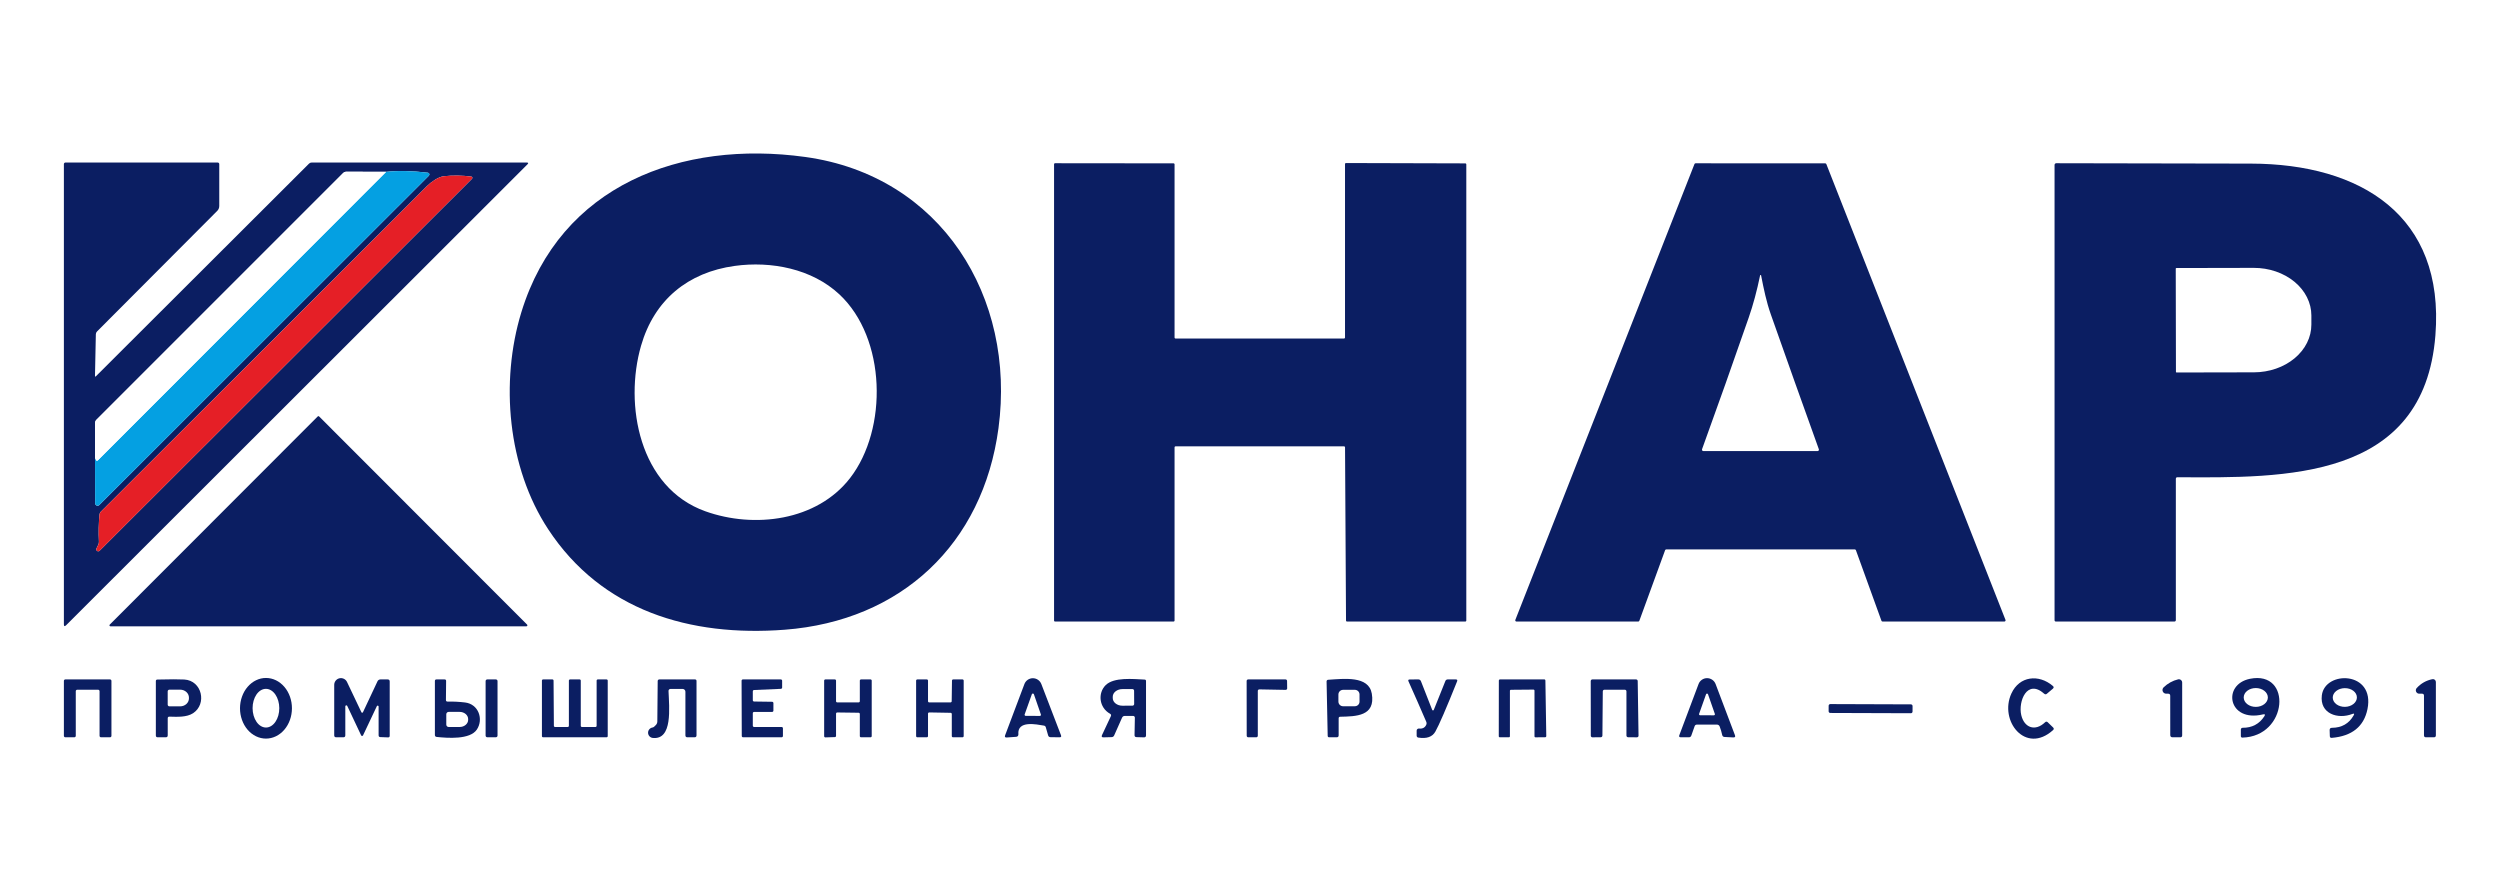
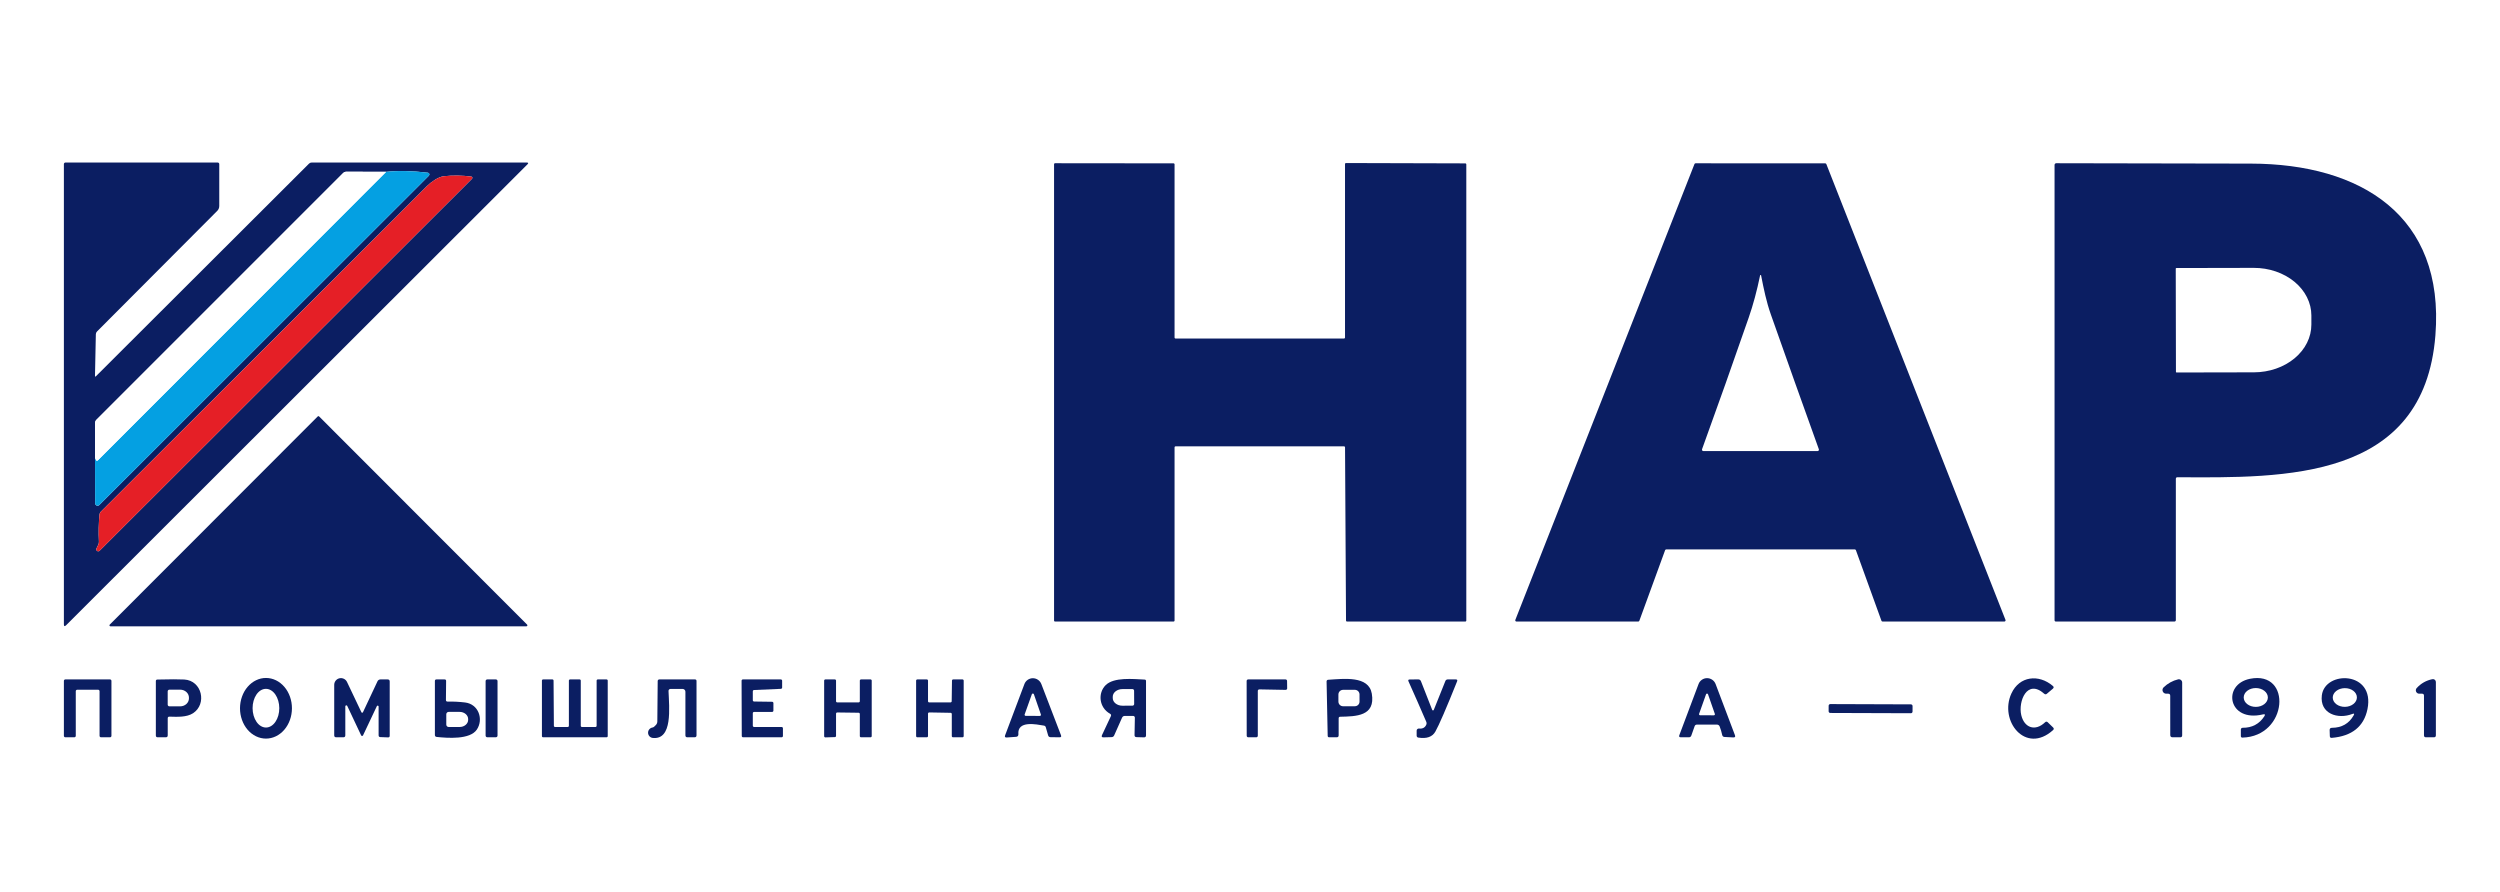
<svg xmlns="http://www.w3.org/2000/svg" width="255" height="91" viewBox="0 0 255 91" fill="none">
  <rect width="255" height="91" fill="white" />
-   <path d="M82.123 16.009C96.012 17.924 103.629 30.312 101.847 43.664C100.262 55.522 91.901 63.327 80.043 64.232C70.385 64.97 61.38 62.295 55.917 53.985C51.76 47.665 51.01 38.945 53.174 31.861C57.155 18.839 69.55 14.275 82.123 16.009ZM65.387 35.264C63.654 41.27 65.193 49.732 71.937 52.148C76.925 53.937 83.316 53.141 86.706 48.765C90.584 43.751 90.397 34.488 85.619 30.027C82.818 27.41 78.662 26.611 74.942 27.123C70.171 27.779 66.736 30.59 65.387 35.264Z" fill="#0B1E62" />
  <path d="M9.792 38.372L31.519 16.691C31.594 16.616 31.685 16.578 31.79 16.578H53.72C53.897 16.578 53.923 16.64 53.798 16.766L6.755 63.763C6.595 63.923 6.516 63.891 6.516 63.666V16.74C6.516 16.697 6.533 16.656 6.563 16.625C6.593 16.595 6.634 16.578 6.677 16.578H22.203C22.246 16.578 22.287 16.595 22.317 16.625C22.348 16.656 22.365 16.697 22.365 16.74V21.009C22.365 21.103 22.347 21.195 22.311 21.281C22.276 21.367 22.224 21.445 22.158 21.511L9.892 33.815C9.817 33.892 9.778 33.985 9.776 34.093L9.689 38.33C9.687 38.429 9.721 38.443 9.792 38.372ZM39.388 17.526L35.335 17.516C35.202 17.516 35.087 17.563 34.992 17.658L9.831 42.82C9.789 42.862 9.756 42.912 9.733 42.967C9.71 43.022 9.698 43.081 9.698 43.14L9.692 46.727L9.705 51.333C9.705 51.383 9.719 51.431 9.747 51.472C9.775 51.513 9.814 51.545 9.86 51.564C9.905 51.583 9.956 51.587 10.004 51.577C10.053 51.567 10.097 51.543 10.132 51.508L43.748 17.917C43.772 17.893 43.788 17.864 43.795 17.832C43.802 17.799 43.8 17.766 43.789 17.735C43.779 17.703 43.76 17.676 43.734 17.655C43.709 17.634 43.678 17.621 43.645 17.616C42.051 17.424 40.632 17.394 39.388 17.526ZM43.557 18.975C32.479 30.063 21.369 41.118 10.281 52.197C10.208 52.268 10.162 52.363 10.151 52.465C10.061 53.388 10.04 54.314 10.09 55.244C10.096 55.354 10.074 55.464 10.025 55.564L9.844 55.936C9.82 55.979 9.812 56.029 9.823 56.077C9.834 56.126 9.862 56.168 9.902 56.197C9.942 56.226 9.991 56.239 10.04 56.233C10.089 56.228 10.134 56.205 10.167 56.169L48.147 18.231C48.164 18.214 48.176 18.192 48.182 18.169C48.188 18.145 48.186 18.121 48.179 18.098C48.171 18.075 48.157 18.055 48.138 18.039C48.12 18.024 48.097 18.014 48.073 18.011C47.126 17.888 46.19 17.876 45.265 17.975C44.709 18.037 43.949 18.583 43.557 18.975Z" fill="#0B1E62" />
  <path d="M137.191 34.426V16.733C137.191 16.706 137.201 16.679 137.221 16.66C137.24 16.641 137.267 16.63 137.294 16.63L149.459 16.665C149.487 16.665 149.513 16.676 149.532 16.696C149.552 16.715 149.563 16.741 149.563 16.769V63.294C149.563 63.322 149.552 63.348 149.532 63.368C149.513 63.387 149.487 63.398 149.459 63.398H137.398C137.37 63.398 137.344 63.387 137.324 63.368C137.305 63.348 137.294 63.322 137.294 63.294L137.194 45.631C137.194 45.603 137.183 45.577 137.163 45.557C137.144 45.538 137.118 45.527 137.09 45.527H119.908C119.881 45.527 119.855 45.538 119.835 45.557C119.816 45.577 119.805 45.603 119.805 45.631V63.294C119.805 63.322 119.794 63.348 119.775 63.368C119.755 63.387 119.729 63.398 119.701 63.398H107.617C107.59 63.398 107.563 63.387 107.544 63.368C107.525 63.348 107.514 63.322 107.514 63.294V16.753C107.514 16.725 107.525 16.699 107.544 16.679C107.563 16.66 107.59 16.649 107.617 16.649L119.701 16.662C119.729 16.662 119.755 16.673 119.775 16.692C119.794 16.712 119.805 16.738 119.805 16.766V34.426C119.805 34.454 119.816 34.48 119.835 34.499C119.855 34.519 119.881 34.53 119.908 34.53H137.087C137.114 34.53 137.141 34.519 137.16 34.499C137.18 34.48 137.191 34.454 137.191 34.426Z" fill="#0B1E62" />
  <path d="M169.841 56.12L167.214 63.317C167.205 63.341 167.19 63.361 167.169 63.376C167.148 63.39 167.123 63.398 167.098 63.398H154.68C154.66 63.398 154.64 63.394 154.622 63.384C154.604 63.375 154.589 63.362 154.577 63.345C154.566 63.328 154.558 63.309 154.556 63.289C154.554 63.269 154.556 63.248 154.564 63.23L172.836 16.733C172.845 16.71 172.86 16.691 172.88 16.677C172.901 16.663 172.924 16.656 172.949 16.656L186.175 16.662C186.199 16.662 186.223 16.67 186.243 16.684C186.264 16.697 186.279 16.717 186.288 16.74L204.56 63.23C204.568 63.248 204.57 63.269 204.568 63.289C204.566 63.309 204.558 63.328 204.547 63.345C204.535 63.362 204.52 63.375 204.502 63.384C204.484 63.394 204.464 63.398 204.444 63.398H192.023C191.998 63.398 191.973 63.39 191.952 63.376C191.931 63.361 191.915 63.341 191.907 63.317L189.303 56.12C189.294 56.096 189.278 56.076 189.257 56.061C189.237 56.047 189.212 56.039 189.186 56.039H169.957C169.932 56.039 169.907 56.047 169.886 56.061C169.865 56.076 169.849 56.096 169.841 56.12ZM179.531 28.087C179.206 29.665 178.819 31.1 178.37 32.392C176.809 36.894 175.222 41.37 173.609 45.818C173.601 45.84 173.599 45.863 173.602 45.886C173.605 45.909 173.613 45.931 173.627 45.95C173.64 45.969 173.658 45.985 173.678 45.995C173.699 46.006 173.721 46.012 173.745 46.012H185.386C185.409 46.013 185.432 46.007 185.452 45.997C185.473 45.986 185.49 45.971 185.504 45.953C185.517 45.934 185.526 45.912 185.529 45.889C185.532 45.866 185.529 45.843 185.522 45.821C183.881 41.263 182.251 36.688 180.634 32.097C180.165 30.771 179.897 29.445 179.631 28.087C179.629 28.075 179.622 28.066 179.613 28.058C179.604 28.051 179.593 28.047 179.581 28.047C179.57 28.047 179.559 28.051 179.55 28.058C179.541 28.066 179.534 28.075 179.531 28.087Z" fill="#0B1E62" />
  <path d="M221.936 48.846V63.236C221.936 63.344 221.882 63.398 221.774 63.398H209.697C209.661 63.398 209.628 63.384 209.603 63.359C209.578 63.334 209.564 63.3 209.564 63.265V16.824C209.564 16.777 209.582 16.733 209.615 16.7C209.648 16.668 209.692 16.649 209.739 16.649C216.395 16.658 223.019 16.671 229.608 16.688C240.761 16.714 249.378 21.96 248.411 34.206C247.237 49.033 233.043 48.742 222.104 48.678C221.992 48.678 221.936 48.734 221.936 48.846ZM221.926 27.404L221.946 37.929C221.946 37.938 221.947 37.946 221.951 37.954C221.954 37.962 221.959 37.969 221.965 37.975C221.971 37.981 221.978 37.986 221.986 37.989C221.994 37.992 222.002 37.994 222.01 37.994L229.906 37.978C231.461 37.975 232.951 37.459 234.049 36.545C235.147 35.631 235.763 34.393 235.76 33.103V32.178C235.759 31.539 235.607 30.907 235.311 30.317C235.015 29.727 234.582 29.191 234.037 28.741C233.491 28.29 232.844 27.933 232.132 27.689C231.42 27.446 230.657 27.322 229.887 27.323L221.991 27.339C221.974 27.339 221.957 27.346 221.945 27.358C221.933 27.37 221.926 27.387 221.926 27.404Z" fill="#0B1E62" />
  <path d="M9.692 46.727C9.744 46.777 9.771 46.825 9.773 46.873C9.772 46.896 9.779 46.92 9.792 46.94C9.805 46.96 9.823 46.975 9.845 46.985C9.867 46.994 9.891 46.997 9.915 46.992C9.938 46.988 9.96 46.977 9.977 46.96L39.388 17.526C40.632 17.394 42.051 17.424 43.645 17.616C43.678 17.621 43.708 17.634 43.734 17.655C43.76 17.676 43.779 17.703 43.789 17.735C43.8 17.766 43.802 17.799 43.795 17.832C43.788 17.864 43.771 17.893 43.748 17.917L10.132 51.508C10.097 51.543 10.053 51.567 10.004 51.577C9.956 51.587 9.905 51.583 9.86 51.564C9.814 51.545 9.775 51.513 9.747 51.472C9.719 51.431 9.705 51.383 9.705 51.333L9.692 46.727Z" fill="#04A0E2" />
  <path d="M39.388 17.526L9.977 46.96C9.96 46.977 9.938 46.988 9.915 46.992C9.891 46.997 9.867 46.994 9.845 46.985C9.823 46.975 9.805 46.96 9.792 46.94C9.779 46.92 9.772 46.896 9.773 46.873C9.771 46.825 9.744 46.777 9.692 46.727L9.698 43.14C9.698 43.081 9.71 43.022 9.733 42.967C9.756 42.912 9.789 42.862 9.831 42.82L34.992 17.658C35.087 17.563 35.202 17.516 35.335 17.516L39.388 17.526Z" fill="white" />
  <path d="M10.281 52.197C21.369 41.118 32.479 30.063 43.558 18.975C43.949 18.583 44.709 18.037 45.266 17.975C46.191 17.876 47.126 17.888 48.073 18.011C48.097 18.014 48.12 18.024 48.138 18.039C48.157 18.055 48.171 18.075 48.179 18.098C48.187 18.121 48.188 18.145 48.182 18.169C48.177 18.192 48.165 18.214 48.148 18.231L10.168 56.169C10.134 56.205 10.089 56.228 10.04 56.233C9.991 56.239 9.942 56.226 9.902 56.197C9.862 56.168 9.834 56.126 9.823 56.077C9.812 56.029 9.82 55.979 9.844 55.936L10.025 55.564C10.074 55.464 10.096 55.354 10.09 55.244C10.04 54.314 10.061 53.388 10.151 52.465C10.162 52.363 10.208 52.268 10.281 52.197Z" fill="#E51F26" />
  <path d="M11.193 63.712L32.408 42.477C32.417 42.468 32.428 42.46 32.441 42.455C32.453 42.45 32.466 42.447 32.479 42.447C32.492 42.447 32.505 42.45 32.518 42.455C32.53 42.46 32.541 42.468 32.55 42.477L53.766 63.712C53.78 63.726 53.789 63.744 53.793 63.763C53.797 63.783 53.795 63.803 53.788 63.821C53.78 63.84 53.767 63.855 53.751 63.866C53.734 63.877 53.714 63.883 53.694 63.883H11.264C11.244 63.883 11.225 63.877 11.208 63.866C11.191 63.855 11.178 63.84 11.171 63.821C11.163 63.803 11.161 63.783 11.165 63.763C11.169 63.744 11.179 63.726 11.193 63.712Z" fill="#0B1E62" />
  <path d="M27.124 75.337C26.776 75.336 26.431 75.255 26.11 75.099C25.789 74.943 25.498 74.715 25.252 74.428C25.007 74.14 24.812 73.799 24.68 73.423C24.547 73.048 24.479 72.646 24.48 72.24C24.481 71.834 24.55 71.432 24.684 71.057C24.817 70.682 25.013 70.341 25.26 70.055C25.506 69.768 25.799 69.541 26.12 69.386C26.442 69.231 26.787 69.151 27.134 69.152C27.482 69.153 27.827 69.233 28.148 69.389C28.469 69.545 28.761 69.773 29.006 70.061C29.252 70.349 29.446 70.69 29.579 71.065C29.711 71.441 29.779 71.843 29.778 72.249C29.777 72.655 29.708 73.057 29.574 73.432C29.441 73.807 29.245 74.147 28.998 74.434C28.752 74.721 28.459 74.948 28.138 75.103C27.816 75.258 27.472 75.337 27.124 75.337ZM27.133 74.208C27.312 74.207 27.488 74.155 27.653 74.056C27.818 73.956 27.968 73.81 28.094 73.626C28.219 73.443 28.319 73.225 28.387 72.985C28.454 72.746 28.488 72.489 28.488 72.23C28.487 71.971 28.451 71.714 28.381 71.475C28.312 71.236 28.211 71.019 28.084 70.836C27.957 70.653 27.806 70.508 27.641 70.41C27.475 70.311 27.298 70.261 27.119 70.262C26.94 70.262 26.763 70.314 26.598 70.414C26.433 70.513 26.284 70.659 26.158 70.843C26.032 71.026 25.933 71.244 25.865 71.484C25.797 71.724 25.763 71.98 25.764 72.239C25.765 72.499 25.801 72.755 25.87 72.994C25.94 73.233 26.041 73.45 26.168 73.633C26.295 73.816 26.445 73.961 26.611 74.059C26.777 74.158 26.954 74.208 27.133 74.208Z" fill="#0B1E62" />
  <path d="M209.409 74.473C206.614 76.989 203.877 73.528 205.165 70.731C205.983 68.952 207.956 68.741 209.389 69.964C209.501 70.059 209.501 70.154 209.389 70.249L208.781 70.763C208.69 70.841 208.6 70.84 208.509 70.76C206.759 69.207 205.841 71.549 206.168 72.94C206.468 74.224 207.581 74.648 208.6 73.671C208.69 73.585 208.781 73.586 208.872 73.674L209.415 74.201C209.51 74.294 209.508 74.385 209.409 74.473Z" fill="#0B1E62" />
  <path d="M230.818 72.869C227.269 73.719 226.61 69.818 229.501 69.236C233.832 68.366 233.38 75.13 228.715 75.236C228.696 75.237 228.677 75.233 228.659 75.226C228.641 75.219 228.624 75.208 228.61 75.195C228.596 75.181 228.585 75.165 228.578 75.147C228.57 75.129 228.567 75.11 228.567 75.091V74.412C228.567 74.364 228.585 74.319 228.619 74.286C228.652 74.252 228.697 74.234 228.744 74.234C229.706 74.24 230.444 73.852 230.957 73.069C231.075 72.886 231.029 72.819 230.818 72.869ZM231.322 71.141C231.322 70.887 231.193 70.642 230.961 70.462C230.73 70.282 230.417 70.181 230.09 70.181C229.928 70.181 229.768 70.206 229.618 70.254C229.469 70.302 229.333 70.373 229.219 70.462C229.104 70.551 229.013 70.657 228.951 70.774C228.89 70.89 228.858 71.015 228.858 71.141C228.858 71.267 228.89 71.392 228.951 71.509C229.013 71.626 229.104 71.731 229.219 71.821C229.333 71.91 229.469 71.981 229.618 72.029C229.768 72.077 229.928 72.102 230.09 72.102C230.417 72.102 230.73 72.001 230.961 71.821C231.193 71.641 231.322 71.396 231.322 71.141Z" fill="#0B1E62" />
  <path d="M239.948 72.82C238.454 73.406 236.601 72.797 236.827 70.928C237.138 68.369 242.28 68.428 241.482 72.332C241.117 74.109 239.904 75.085 237.843 75.262C237.711 75.273 237.644 75.213 237.642 75.081L237.623 74.479C237.618 74.32 237.696 74.239 237.856 74.237C238.86 74.23 239.6 73.807 240.074 72.966C240.167 72.8 240.125 72.751 239.948 72.82ZM240.404 71.125C240.4 70.872 240.267 70.632 240.033 70.456C239.799 70.281 239.484 70.185 239.157 70.191C238.83 70.196 238.518 70.301 238.29 70.484C238.062 70.666 237.936 70.911 237.94 71.164C237.944 71.417 238.077 71.658 238.311 71.833C238.545 72.008 238.86 72.104 239.187 72.099C239.514 72.094 239.826 71.988 240.054 71.805C240.282 71.623 240.408 71.378 240.404 71.125Z" fill="#0B1E62" />
  <path d="M7.729 70.501V75.055C7.729 75.095 7.713 75.132 7.685 75.16C7.657 75.188 7.619 75.204 7.58 75.204H6.664C6.645 75.204 6.626 75.2 6.607 75.193C6.589 75.185 6.573 75.174 6.559 75.16C6.545 75.147 6.534 75.13 6.527 75.112C6.519 75.094 6.516 75.075 6.516 75.055V69.45C6.516 69.43 6.519 69.411 6.527 69.393C6.534 69.375 6.545 69.358 6.559 69.344C6.573 69.331 6.589 69.32 6.607 69.312C6.626 69.305 6.645 69.301 6.664 69.301H11.219C11.238 69.301 11.258 69.305 11.276 69.312C11.294 69.32 11.31 69.331 11.324 69.344C11.338 69.358 11.349 69.375 11.356 69.393C11.364 69.411 11.367 69.43 11.367 69.45V75.055C11.367 75.075 11.364 75.094 11.356 75.112C11.349 75.13 11.338 75.147 11.324 75.16C11.31 75.174 11.294 75.185 11.276 75.193C11.258 75.2 11.238 75.204 11.219 75.204H10.303C10.264 75.204 10.226 75.188 10.198 75.16C10.17 75.132 10.155 75.095 10.155 75.055V70.501C10.155 70.461 10.139 70.424 10.111 70.396C10.083 70.368 10.045 70.352 10.006 70.352H7.877C7.838 70.352 7.8 70.368 7.772 70.396C7.744 70.424 7.729 70.461 7.729 70.501Z" fill="#0B1E62" />
  <path d="M17.108 73.263V75.003C17.108 75.137 17.042 75.204 16.908 75.204H16.086C15.959 75.204 15.896 75.14 15.896 75.013C15.896 73.167 15.896 71.321 15.896 69.476C15.896 69.372 15.947 69.318 16.051 69.314C17.368 69.281 18.285 69.28 18.8 69.311C20.611 69.417 21.136 71.814 19.686 72.752C19.036 73.173 18.069 73.121 17.28 73.098C17.166 73.096 17.108 73.151 17.108 73.263ZM17.105 70.514V71.872C17.105 71.895 17.109 71.918 17.117 71.939C17.126 71.96 17.138 71.979 17.154 71.996C17.17 72.012 17.189 72.025 17.21 72.034C17.231 72.043 17.254 72.047 17.277 72.047H18.38C18.616 72.047 18.842 71.962 19.01 71.811C19.177 71.659 19.271 71.453 19.272 71.238V71.161C19.273 71.054 19.25 70.948 19.205 70.849C19.161 70.75 19.095 70.66 19.012 70.585C18.929 70.509 18.831 70.449 18.722 70.408C18.613 70.367 18.497 70.346 18.38 70.346H17.277C17.232 70.346 17.189 70.363 17.157 70.395C17.125 70.426 17.106 70.469 17.105 70.514Z" fill="#0B1E62" />
  <path d="M35.222 72.047V75C35.222 75.136 35.155 75.204 35.021 75.204H34.294C34.158 75.204 34.09 75.136 34.09 75V69.851C34.091 69.696 34.144 69.546 34.241 69.425C34.338 69.304 34.473 69.219 34.624 69.185C34.776 69.151 34.934 69.169 35.074 69.237C35.213 69.304 35.326 69.417 35.393 69.556L36.865 72.652C36.872 72.666 36.884 72.678 36.897 72.686C36.911 72.695 36.927 72.699 36.943 72.699C36.959 72.699 36.974 72.695 36.988 72.686C37.002 72.678 37.013 72.666 37.02 72.652L38.505 69.492C38.531 69.435 38.573 69.386 38.626 69.353C38.678 69.319 38.74 69.301 38.803 69.301H39.54C39.68 69.301 39.75 69.372 39.75 69.514V75.049C39.75 75.163 39.694 75.218 39.582 75.214L38.796 75.184C38.678 75.18 38.618 75.119 38.618 75V72.063C38.618 72.042 38.61 72.022 38.597 72.006C38.583 71.99 38.565 71.979 38.544 71.974C38.524 71.97 38.503 71.972 38.484 71.981C38.465 71.99 38.45 72.006 38.44 72.024L37.03 75.007C37.022 75.025 37.008 75.041 36.991 75.052C36.973 75.063 36.953 75.069 36.933 75.069C36.913 75.069 36.893 75.063 36.875 75.052C36.858 75.041 36.844 75.025 36.836 75.007L35.419 72.002C35.409 71.98 35.392 71.963 35.371 71.953C35.35 71.942 35.325 71.939 35.302 71.945C35.279 71.95 35.259 71.963 35.244 71.982C35.229 72 35.222 72.023 35.222 72.047Z" fill="#0B1E62" />
  <path d="M45.656 71.562C46.252 71.551 46.843 71.581 47.432 71.652C48.826 71.817 49.337 73.373 48.639 74.415C47.937 75.466 45.634 75.282 44.544 75.168C44.421 75.155 44.359 75.086 44.359 74.961V69.463C44.359 69.355 44.413 69.301 44.521 69.301H45.346C45.452 69.301 45.504 69.354 45.504 69.459L45.485 71.394C45.485 71.508 45.542 71.564 45.656 71.562ZM45.521 72.852V73.907C45.52 73.939 45.526 73.971 45.538 74.001C45.55 74.031 45.568 74.058 45.59 74.081C45.613 74.103 45.64 74.121 45.67 74.134C45.699 74.146 45.731 74.153 45.763 74.153H46.886C47.115 74.153 47.335 74.076 47.497 73.939C47.66 73.802 47.752 73.616 47.752 73.422V73.35C47.753 73.254 47.731 73.158 47.687 73.069C47.644 72.979 47.58 72.898 47.5 72.829C47.419 72.761 47.323 72.707 47.218 72.669C47.113 72.632 47 72.613 46.886 72.613H45.763C45.699 72.613 45.638 72.638 45.593 72.683C45.547 72.728 45.521 72.789 45.521 72.852Z" fill="#0B1E62" />
  <path d="M50.748 75.032C50.748 75.077 50.73 75.12 50.699 75.151C50.667 75.183 50.624 75.201 50.58 75.201H49.7C49.655 75.201 49.612 75.183 49.581 75.151C49.55 75.12 49.532 75.077 49.532 75.032V69.469C49.532 69.424 49.55 69.382 49.581 69.35C49.612 69.319 49.655 69.301 49.7 69.301H50.58C50.624 69.301 50.667 69.319 50.699 69.35C50.73 69.382 50.748 69.424 50.748 69.469V75.032Z" fill="#0B1E62" />
  <path d="M58.026 74.033V69.421C58.026 69.405 58.029 69.389 58.035 69.375C58.041 69.36 58.05 69.347 58.061 69.336C58.072 69.325 58.085 69.316 58.1 69.31C58.114 69.304 58.13 69.301 58.145 69.301H59.119C59.151 69.301 59.181 69.314 59.204 69.336C59.226 69.358 59.239 69.389 59.239 69.421V74.033C59.239 74.065 59.251 74.095 59.274 74.118C59.296 74.14 59.327 74.153 59.358 74.153H60.736C60.768 74.153 60.798 74.14 60.821 74.118C60.843 74.095 60.856 74.065 60.856 74.033V69.421C60.856 69.405 60.859 69.389 60.865 69.375C60.871 69.36 60.88 69.347 60.891 69.336C60.902 69.325 60.915 69.316 60.93 69.31C60.944 69.304 60.96 69.301 60.976 69.301H61.868C61.9 69.301 61.931 69.314 61.953 69.336C61.975 69.358 61.988 69.389 61.988 69.421V75.084C61.988 75.116 61.975 75.146 61.953 75.169C61.931 75.191 61.9 75.204 61.868 75.204H55.396C55.364 75.204 55.334 75.191 55.311 75.169C55.289 75.146 55.276 75.116 55.276 75.084V69.421C55.276 69.389 55.289 69.358 55.311 69.336C55.334 69.314 55.364 69.301 55.396 69.301H56.344C56.376 69.301 56.406 69.314 56.428 69.336C56.451 69.358 56.463 69.389 56.463 69.421L56.496 74.033C56.496 74.065 56.508 74.095 56.531 74.118C56.553 74.14 56.584 74.153 56.615 74.153H57.906C57.938 74.153 57.968 74.14 57.991 74.118C58.013 74.095 58.026 74.065 58.026 74.033Z" fill="#0B1E62" />
  <path d="M69.628 70.271H68.389C68.362 70.271 68.335 70.277 68.31 70.287C68.285 70.298 68.263 70.313 68.244 70.332C68.225 70.352 68.21 70.375 68.201 70.4C68.191 70.425 68.187 70.452 68.189 70.478C68.256 72.193 68.625 75.498 66.571 75.269C66.442 75.252 66.324 75.189 66.238 75.092C66.152 74.995 66.104 74.869 66.103 74.739C66.102 74.609 66.149 74.484 66.234 74.385C66.318 74.287 66.436 74.223 66.565 74.204C66.651 74.194 66.766 74.105 66.911 73.939C66.999 73.838 67.045 73.721 67.047 73.59L67.085 69.459C67.085 69.417 67.103 69.377 67.133 69.347C67.163 69.318 67.204 69.301 67.247 69.301H70.883C70.991 69.301 71.045 69.355 71.045 69.463V75C71.045 75.136 70.977 75.204 70.841 75.204H70.113C69.979 75.204 69.912 75.136 69.912 75V70.553C69.912 70.478 69.882 70.406 69.829 70.354C69.776 70.301 69.703 70.271 69.628 70.271Z" fill="#0B1E62" />
  <path d="M76.786 72.749V74.02C76.786 74.055 76.8 74.089 76.825 74.114C76.849 74.139 76.883 74.153 76.918 74.153H79.726C79.761 74.153 79.795 74.167 79.82 74.192C79.844 74.216 79.859 74.25 79.859 74.285V75.071C79.859 75.106 79.844 75.14 79.82 75.165C79.795 75.19 79.761 75.204 79.726 75.204H75.793C75.757 75.204 75.724 75.19 75.699 75.165C75.674 75.14 75.66 75.106 75.66 75.071L75.641 69.433C75.641 69.398 75.655 69.365 75.68 69.34C75.704 69.315 75.738 69.301 75.773 69.301H79.645C79.68 69.301 79.714 69.315 79.739 69.34C79.764 69.365 79.778 69.398 79.778 69.433V70.129C79.778 70.163 79.765 70.196 79.741 70.221C79.718 70.245 79.686 70.26 79.651 70.262L76.912 70.381C76.878 70.383 76.846 70.398 76.822 70.422C76.799 70.447 76.786 70.48 76.786 70.514V71.426C76.787 71.46 76.8 71.493 76.825 71.517C76.849 71.541 76.881 71.555 76.915 71.555L78.759 71.581C78.793 71.582 78.825 71.596 78.849 71.62C78.873 71.644 78.887 71.677 78.888 71.711V72.484C78.888 72.519 78.874 72.553 78.849 72.578C78.824 72.602 78.791 72.616 78.755 72.616H76.918C76.883 72.616 76.849 72.63 76.825 72.655C76.8 72.68 76.786 72.714 76.786 72.749Z" fill="#0B1E62" />
  <path d="M85.276 72.794V75.062C85.276 75.094 85.264 75.124 85.242 75.147C85.219 75.17 85.189 75.184 85.157 75.184L84.19 75.214C84.173 75.214 84.157 75.211 84.142 75.205C84.126 75.199 84.112 75.19 84.101 75.179C84.089 75.167 84.079 75.154 84.073 75.138C84.067 75.123 84.064 75.107 84.064 75.091V69.424C84.064 69.391 84.076 69.36 84.1 69.337C84.123 69.314 84.154 69.301 84.186 69.301H85.153C85.186 69.301 85.217 69.314 85.24 69.337C85.263 69.36 85.276 69.391 85.276 69.424V71.523C85.276 71.556 85.289 71.587 85.312 71.61C85.335 71.633 85.367 71.646 85.399 71.646H87.579C87.612 71.646 87.643 71.633 87.666 71.61C87.689 71.587 87.702 71.556 87.702 71.523V69.424C87.702 69.391 87.715 69.36 87.738 69.337C87.761 69.314 87.793 69.301 87.825 69.301H88.792C88.825 69.301 88.856 69.314 88.879 69.337C88.902 69.36 88.915 69.391 88.915 69.424V75.081C88.915 75.114 88.902 75.145 88.879 75.168C88.856 75.191 88.825 75.204 88.792 75.204H87.825C87.793 75.204 87.761 75.191 87.738 75.168C87.715 75.145 87.702 75.114 87.702 75.081V72.823C87.702 72.791 87.689 72.759 87.666 72.736C87.643 72.713 87.612 72.7 87.579 72.7L85.399 72.671C85.367 72.671 85.335 72.684 85.312 72.707C85.289 72.73 85.276 72.762 85.276 72.794Z" fill="#0B1E62" />
  <path d="M94.78 71.646H96.95C96.966 71.646 96.982 71.643 96.997 71.637C97.012 71.63 97.026 71.621 97.037 71.61C97.048 71.599 97.058 71.585 97.064 71.57C97.07 71.555 97.073 71.539 97.073 71.523L97.102 69.424C97.102 69.391 97.115 69.36 97.138 69.337C97.161 69.314 97.192 69.301 97.225 69.301H98.173C98.205 69.301 98.237 69.314 98.26 69.337C98.283 69.36 98.296 69.391 98.296 69.424V75.081C98.296 75.114 98.283 75.145 98.26 75.168C98.237 75.191 98.205 75.204 98.173 75.204H97.206C97.173 75.204 97.142 75.191 97.119 75.168C97.096 75.145 97.083 75.114 97.083 75.081V72.83C97.083 72.798 97.07 72.767 97.048 72.744C97.025 72.721 96.995 72.708 96.963 72.707L94.783 72.668C94.766 72.668 94.75 72.671 94.735 72.677C94.72 72.682 94.706 72.691 94.694 72.703C94.682 72.714 94.673 72.728 94.666 72.743C94.66 72.758 94.657 72.775 94.657 72.791V75.081C94.657 75.114 94.644 75.145 94.621 75.168C94.598 75.191 94.567 75.204 94.534 75.204H93.567C93.534 75.204 93.503 75.191 93.48 75.168C93.457 75.145 93.444 75.114 93.444 75.081V69.424C93.444 69.391 93.457 69.36 93.48 69.337C93.503 69.314 93.534 69.301 93.567 69.301H94.534C94.567 69.301 94.598 69.314 94.621 69.337C94.644 69.36 94.657 69.391 94.657 69.424V71.523C94.657 71.556 94.67 71.587 94.693 71.61C94.716 71.633 94.747 71.646 94.78 71.646Z" fill="#0B1E62" />
  <path d="M106.475 74.01C105.718 73.888 103.745 73.454 103.875 74.903C103.877 74.934 103.874 74.965 103.864 74.995C103.855 75.024 103.84 75.051 103.819 75.075C103.799 75.098 103.775 75.118 103.747 75.131C103.719 75.145 103.689 75.153 103.658 75.155L102.691 75.223C102.516 75.236 102.46 75.161 102.523 74.997L104.489 69.776C104.555 69.601 104.672 69.45 104.826 69.343C104.98 69.236 105.162 69.179 105.35 69.178C105.537 69.178 105.721 69.235 105.875 69.341C106.03 69.447 106.149 69.598 106.217 69.773L108.222 74.997C108.276 75.139 108.226 75.208 108.073 75.204L107.148 75.191C107.021 75.189 106.94 75.125 106.906 75L106.673 74.185C106.645 74.086 106.579 74.028 106.475 74.01ZM104.515 72.869C104.509 72.885 104.507 72.903 104.509 72.921C104.511 72.939 104.518 72.956 104.528 72.97C104.538 72.985 104.552 72.997 104.567 73.005C104.583 73.013 104.601 73.017 104.619 73.017L106.068 73.024C106.085 73.024 106.102 73.019 106.118 73.011C106.133 73.004 106.147 72.992 106.157 72.978C106.167 72.963 106.174 72.947 106.176 72.93C106.179 72.912 106.177 72.895 106.171 72.878L105.457 70.811C105.449 70.79 105.435 70.772 105.416 70.759C105.398 70.746 105.376 70.739 105.353 70.739C105.33 70.739 105.308 70.746 105.29 70.759C105.271 70.772 105.257 70.79 105.249 70.811L104.515 72.869Z" fill="#0B1E62" />
  <path d="M114.446 73.212L113.647 75.01C113.595 75.124 113.507 75.183 113.382 75.188L112.563 75.21C112.382 75.217 112.33 75.137 112.408 74.971L113.304 73.059C113.358 72.947 113.331 72.861 113.223 72.801C112.104 72.176 111.952 70.698 112.783 69.88C113.631 69.052 115.575 69.262 116.749 69.317C116.846 69.321 116.894 69.372 116.894 69.469V75.007C116.894 75.147 116.824 75.215 116.684 75.21L115.921 75.188C115.787 75.183 115.721 75.114 115.723 74.981L115.756 73.202C115.756 73.178 115.752 73.156 115.743 73.134C115.735 73.112 115.722 73.093 115.706 73.076C115.689 73.06 115.67 73.046 115.649 73.037C115.627 73.028 115.604 73.024 115.581 73.024H114.734C114.598 73.024 114.502 73.086 114.446 73.212ZM115.685 71.808L115.678 70.456C115.678 70.433 115.674 70.411 115.665 70.39C115.656 70.369 115.644 70.35 115.628 70.334C115.612 70.319 115.593 70.306 115.572 70.297C115.551 70.289 115.529 70.284 115.507 70.284L114.485 70.287C114.223 70.288 113.973 70.371 113.788 70.517C113.604 70.663 113.501 70.861 113.501 71.067V71.209C113.502 71.311 113.527 71.412 113.577 71.506C113.627 71.6 113.7 71.686 113.792 71.757C113.884 71.829 113.993 71.886 114.113 71.925C114.233 71.963 114.361 71.983 114.491 71.982L115.513 71.979C115.559 71.979 115.602 71.961 115.634 71.929C115.666 71.897 115.685 71.853 115.685 71.808Z" fill="#0B1E62" />
  <path d="M128.296 70.472V75.049C128.296 75.09 128.279 75.129 128.25 75.158C128.221 75.188 128.182 75.204 128.141 75.204H127.319C127.299 75.204 127.278 75.2 127.26 75.192C127.241 75.184 127.224 75.173 127.209 75.158C127.195 75.144 127.183 75.127 127.176 75.108C127.168 75.089 127.164 75.069 127.164 75.049L127.157 69.456C127.157 69.415 127.174 69.376 127.203 69.346C127.232 69.317 127.271 69.301 127.312 69.301H131.126C131.146 69.301 131.167 69.305 131.185 69.313C131.204 69.32 131.221 69.332 131.236 69.346C131.25 69.361 131.262 69.378 131.269 69.397C131.277 69.416 131.281 69.436 131.281 69.456L131.291 70.213C131.291 70.234 131.287 70.254 131.279 70.273C131.271 70.292 131.259 70.309 131.244 70.324C131.23 70.338 131.212 70.35 131.193 70.357C131.174 70.365 131.153 70.369 131.132 70.368L128.454 70.317C128.434 70.316 128.413 70.32 128.394 70.327C128.375 70.335 128.357 70.346 128.342 70.361C128.328 70.375 128.316 70.393 128.308 70.412C128.3 70.431 128.296 70.451 128.296 70.472Z" fill="#0B1E62" />
  <path d="M136.543 73.27V75C136.543 75.136 136.476 75.204 136.34 75.204H135.583C135.479 75.204 135.426 75.153 135.424 75.052L135.311 69.505C135.31 69.462 135.326 69.421 135.355 69.389C135.384 69.358 135.424 69.339 135.466 69.337C137.084 69.236 139.607 68.903 139.924 70.75C140.318 73.072 138.29 73.069 136.699 73.108C136.595 73.112 136.543 73.166 136.543 73.27ZM138.671 70.835C138.671 70.709 138.621 70.588 138.531 70.499C138.442 70.41 138.321 70.361 138.195 70.361L136.992 70.363C136.865 70.363 136.745 70.413 136.656 70.503C136.567 70.592 136.517 70.713 136.517 70.839L136.518 71.564C136.518 71.69 136.569 71.811 136.658 71.9C136.747 71.989 136.868 72.039 136.994 72.038L138.198 72.036C138.324 72.036 138.445 71.986 138.534 71.896C138.623 71.807 138.673 71.686 138.672 71.56L138.671 70.835Z" fill="#0B1E62" />
  <path d="M146.248 72.406L147.431 69.456C147.449 69.41 147.481 69.371 147.522 69.344C147.563 69.316 147.611 69.301 147.661 69.301H148.492C148.632 69.301 148.677 69.366 148.625 69.495C147.519 72.255 146.779 73.965 146.406 74.625C146.098 75.168 145.515 75.371 144.659 75.233C144.614 75.226 144.573 75.203 144.544 75.168C144.514 75.133 144.498 75.088 144.498 75.042V74.528C144.497 74.497 144.504 74.467 144.516 74.439C144.529 74.412 144.547 74.386 144.57 74.366C144.593 74.346 144.62 74.33 144.649 74.321C144.678 74.311 144.709 74.308 144.74 74.311C145.094 74.35 145.339 74.225 145.474 73.936C145.522 73.83 145.523 73.725 145.478 73.619C144.885 72.241 144.281 70.868 143.666 69.498C143.61 69.371 143.651 69.307 143.789 69.307L144.656 69.298C144.796 69.298 144.891 69.362 144.941 69.492L146.083 72.406C146.089 72.423 146.1 72.438 146.114 72.448C146.129 72.459 146.147 72.465 146.165 72.465C146.183 72.465 146.201 72.459 146.216 72.448C146.23 72.438 146.242 72.423 146.248 72.406Z" fill="#0B1E62" />
-   <path d="M154.011 70.462V75.1C154.011 75.128 154 75.154 153.98 75.174C153.961 75.193 153.935 75.204 153.907 75.204H152.979C152.952 75.204 152.925 75.193 152.906 75.174C152.886 75.154 152.875 75.128 152.875 75.1L152.882 69.404C152.882 69.377 152.893 69.351 152.912 69.331C152.932 69.312 152.958 69.301 152.985 69.301H157.527C157.554 69.301 157.58 69.311 157.599 69.33C157.618 69.349 157.629 69.374 157.63 69.401L157.721 75.094C157.721 75.121 157.71 75.147 157.692 75.166C157.673 75.185 157.647 75.197 157.621 75.198L156.621 75.207C156.594 75.207 156.567 75.196 156.548 75.177C156.528 75.157 156.518 75.131 156.518 75.104V70.443C156.518 70.415 156.507 70.389 156.487 70.37C156.468 70.35 156.442 70.339 156.414 70.339L154.114 70.359C154.087 70.359 154.061 70.37 154.041 70.389C154.022 70.408 154.011 70.435 154.011 70.462Z" fill="#0B1E62" />
-   <path d="M163.485 70.517L163.446 75.036C163.445 75.078 163.428 75.119 163.397 75.149C163.367 75.179 163.327 75.197 163.284 75.198L162.427 75.207C162.383 75.207 162.341 75.19 162.31 75.159C162.279 75.128 162.262 75.086 162.262 75.042L162.255 69.466C162.255 69.422 162.273 69.38 162.304 69.349C162.335 69.318 162.377 69.301 162.42 69.301H166.881C166.924 69.301 166.965 69.318 166.996 69.348C167.027 69.378 167.045 69.419 167.046 69.463L167.13 75.039C167.13 75.061 167.126 75.083 167.118 75.103C167.11 75.124 167.098 75.142 167.083 75.158C167.067 75.173 167.049 75.186 167.029 75.194C167.009 75.203 166.987 75.207 166.965 75.207L166.062 75.198C166.019 75.198 165.977 75.18 165.946 75.149C165.915 75.118 165.897 75.076 165.897 75.032V70.517C165.897 70.473 165.88 70.431 165.849 70.4C165.818 70.37 165.776 70.352 165.732 70.352H163.649C163.606 70.352 163.564 70.37 163.533 70.4C163.502 70.431 163.485 70.473 163.485 70.517Z" fill="#0B1E62" />
  <path d="M175.135 73.91H173.087C172.969 73.91 172.89 73.966 172.851 74.078L172.511 75.036C172.495 75.085 172.463 75.127 172.42 75.157C172.377 75.188 172.325 75.204 172.272 75.204H171.441C171.288 75.204 171.238 75.132 171.292 74.987L173.252 69.773C173.318 69.596 173.437 69.444 173.592 69.337C173.747 69.229 173.931 69.171 174.12 69.171C174.309 69.171 174.494 69.229 174.65 69.337C174.806 69.444 174.925 69.596 174.992 69.773L176.965 74.99C177.026 75.15 176.971 75.225 176.8 75.217L175.911 75.172C175.773 75.165 175.69 75.095 175.662 74.961C175.599 74.662 175.513 74.373 175.403 74.094C175.382 74.04 175.345 73.994 175.297 73.961C175.25 73.928 175.193 73.91 175.135 73.91ZM173.307 72.814C173.301 72.83 173.3 72.847 173.302 72.864C173.304 72.881 173.311 72.897 173.321 72.911C173.33 72.925 173.343 72.936 173.358 72.944C173.374 72.952 173.39 72.956 173.407 72.956L174.814 72.962C174.832 72.962 174.848 72.958 174.863 72.95C174.879 72.942 174.892 72.931 174.901 72.917C174.911 72.903 174.918 72.887 174.92 72.87C174.922 72.853 174.92 72.836 174.915 72.82L174.219 70.821C174.213 70.799 174.2 70.78 174.182 70.766C174.163 70.752 174.141 70.745 174.119 70.745C174.096 70.744 174.074 70.751 174.055 70.764C174.036 70.778 174.023 70.796 174.016 70.818L173.307 72.814Z" fill="#0B1E62" />
  <path d="M221.146 70.756H220.952C220.877 70.757 220.803 70.735 220.741 70.693C220.678 70.651 220.629 70.592 220.601 70.522C220.573 70.452 220.566 70.376 220.582 70.302C220.598 70.228 220.636 70.161 220.69 70.109C221.113 69.704 221.604 69.432 222.165 69.294C222.215 69.282 222.266 69.281 222.316 69.292C222.366 69.303 222.413 69.325 222.453 69.356C222.494 69.388 222.526 69.428 222.548 69.474C222.571 69.52 222.582 69.57 222.582 69.621V75.003C222.582 75.137 222.516 75.204 222.382 75.204H221.599C221.444 75.204 221.366 75.126 221.366 74.971C221.373 73.636 221.372 72.304 221.363 70.973C221.363 70.829 221.291 70.756 221.146 70.756Z" fill="#0B1E62" />
  <path d="M246.754 70.756C246.688 70.756 246.623 70.737 246.568 70.7C246.513 70.664 246.469 70.612 246.443 70.552C246.416 70.491 246.407 70.424 246.418 70.359C246.428 70.294 246.458 70.233 246.502 70.184C246.937 69.707 247.472 69.404 248.106 69.275C248.149 69.266 248.193 69.267 248.235 69.278C248.277 69.288 248.317 69.308 248.351 69.336C248.384 69.363 248.412 69.398 248.43 69.437C248.449 69.476 248.459 69.519 248.459 69.563V75.003C248.459 75.137 248.391 75.204 248.255 75.204H247.446C247.313 75.204 247.246 75.136 247.246 75V70.96C247.246 70.824 247.178 70.756 247.042 70.756H246.754Z" fill="#0B1E62" />
  <path d="M195.079 72.583C195.078 72.605 195.074 72.627 195.066 72.647C195.057 72.668 195.045 72.686 195.029 72.701C195.013 72.717 194.995 72.729 194.974 72.738C194.954 72.746 194.932 72.75 194.91 72.75L186.688 72.722C186.666 72.722 186.644 72.717 186.623 72.709C186.603 72.7 186.584 72.688 186.569 72.672C186.553 72.656 186.541 72.638 186.533 72.617C186.524 72.597 186.52 72.575 186.52 72.553L186.522 71.984C186.522 71.962 186.527 71.94 186.535 71.919C186.544 71.899 186.556 71.88 186.572 71.865C186.587 71.849 186.606 71.837 186.626 71.829C186.647 71.82 186.669 71.816 186.691 71.816L194.913 71.845C194.935 71.845 194.957 71.849 194.977 71.858C194.998 71.866 195.016 71.879 195.032 71.894C195.047 71.91 195.06 71.929 195.068 71.949C195.076 71.969 195.081 71.991 195.081 72.013L195.079 72.583Z" fill="#0B1E62" />
</svg>